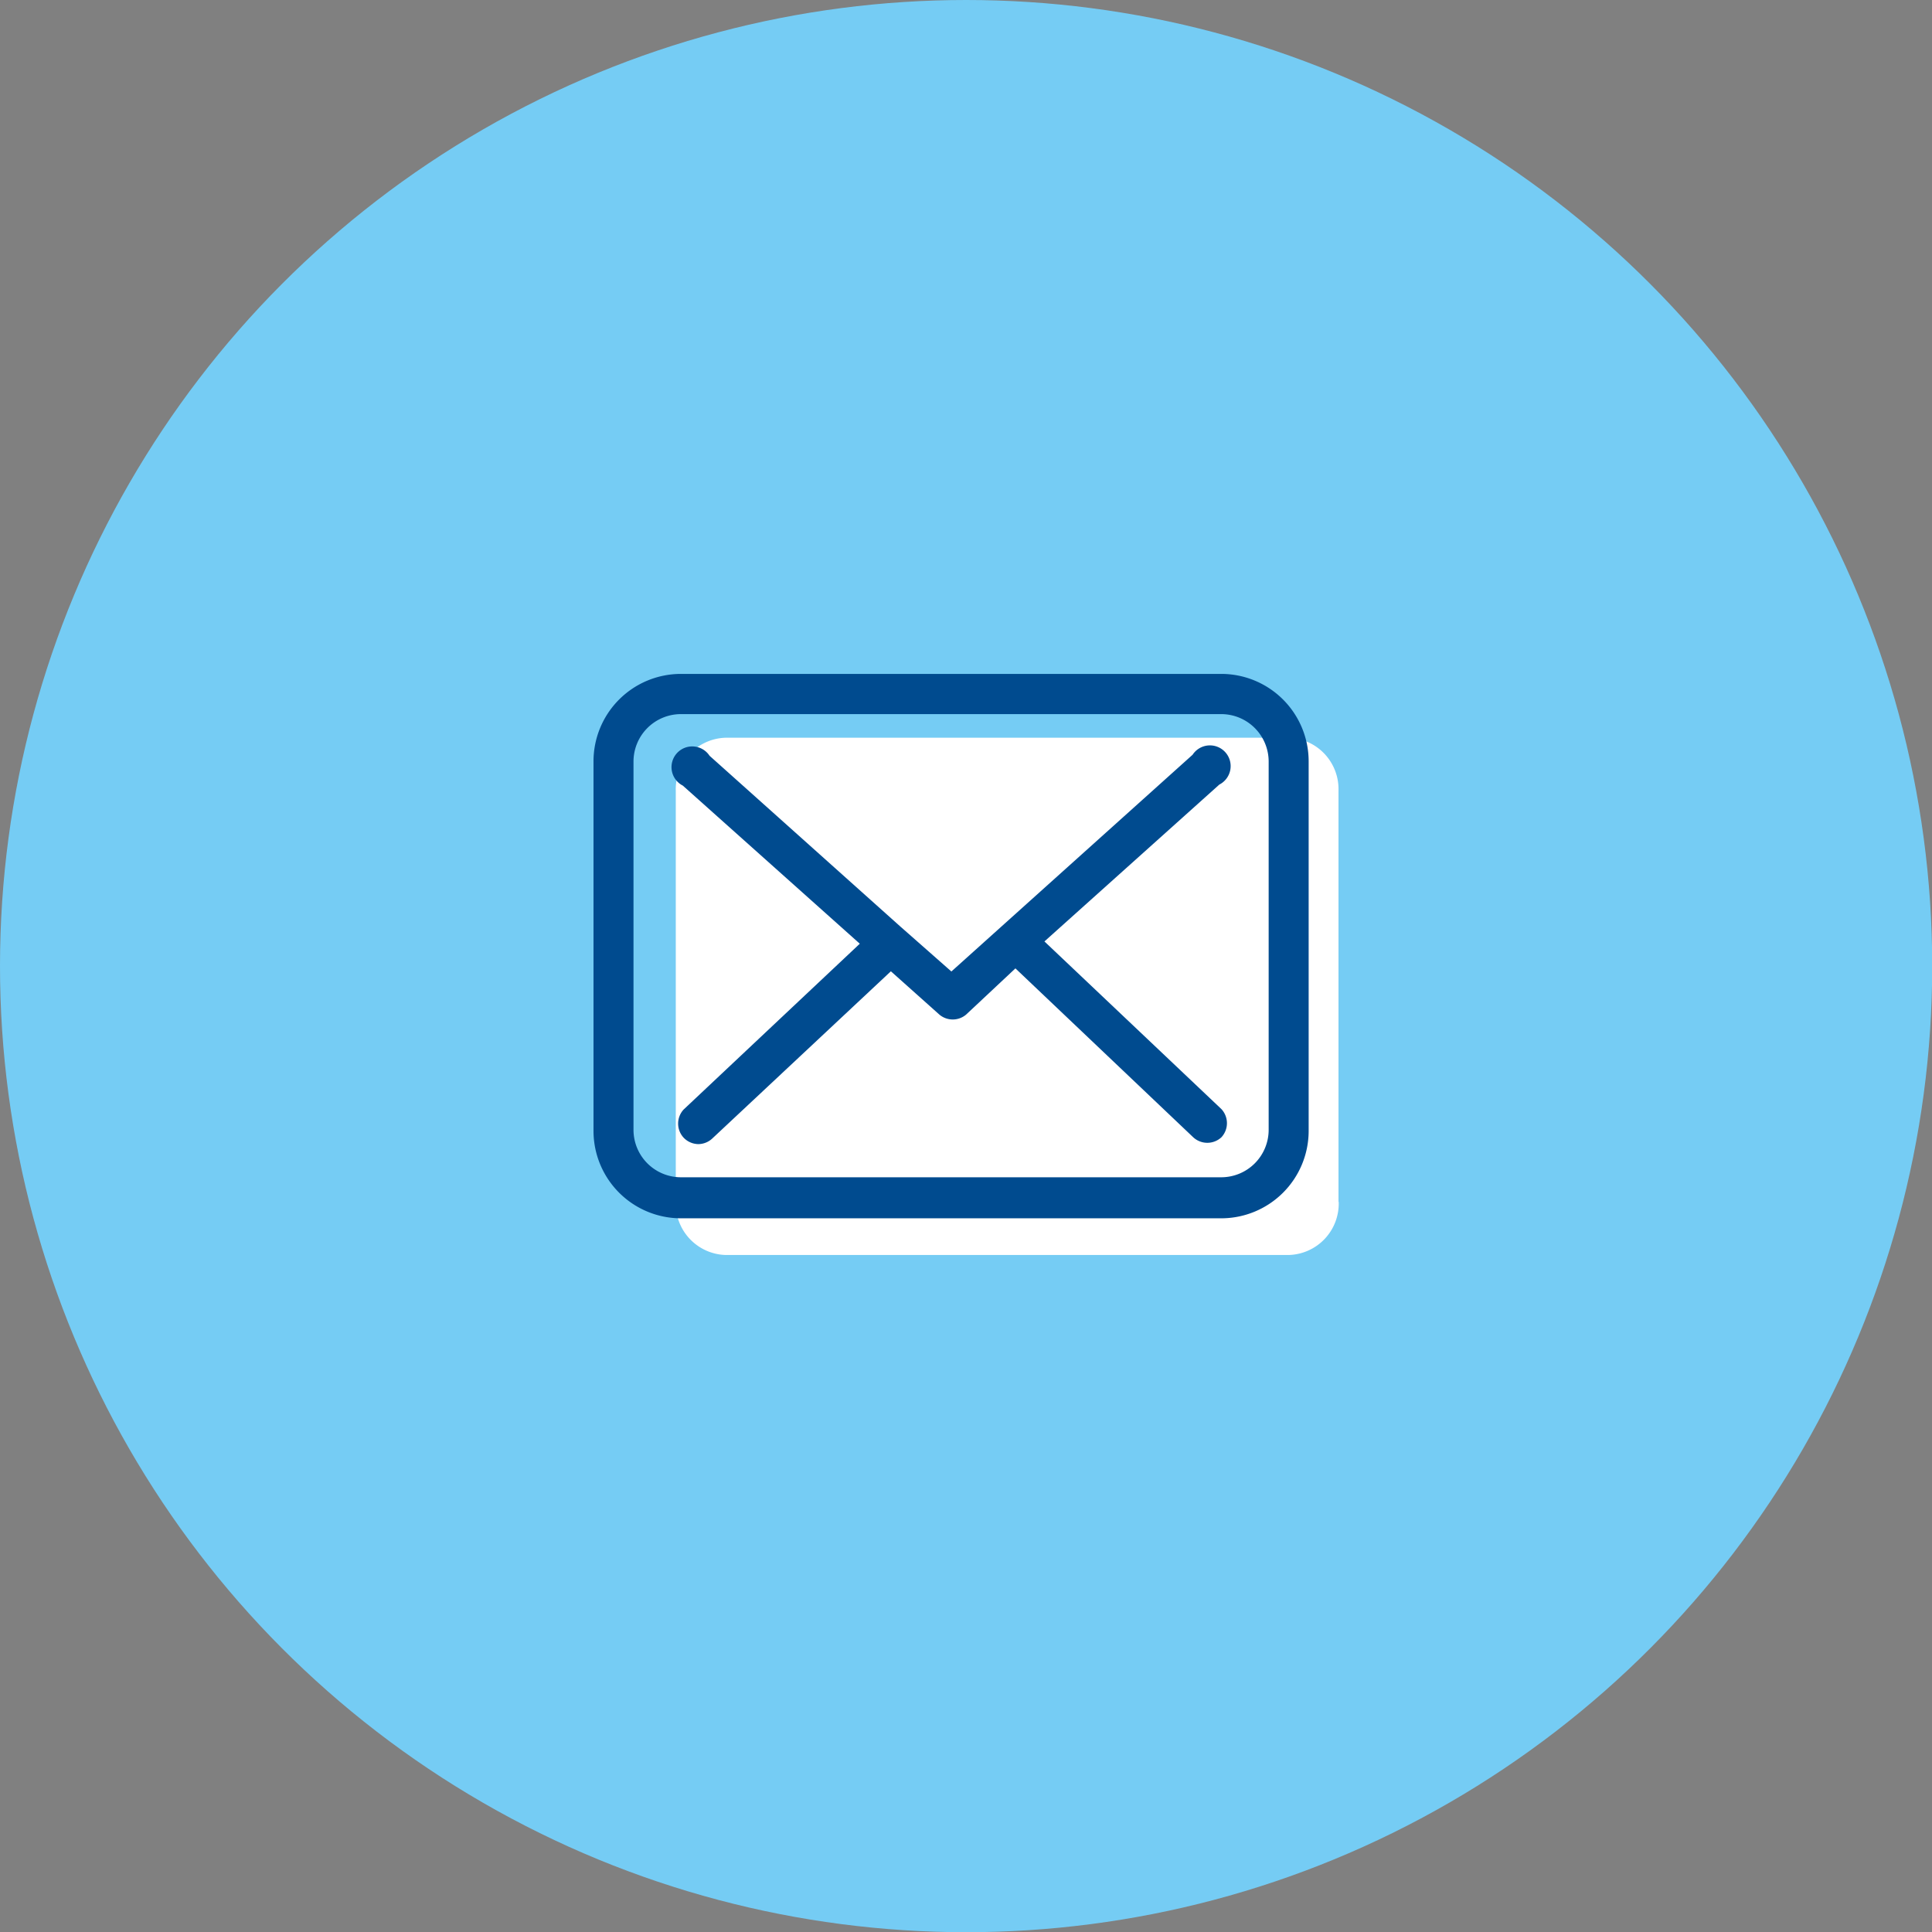
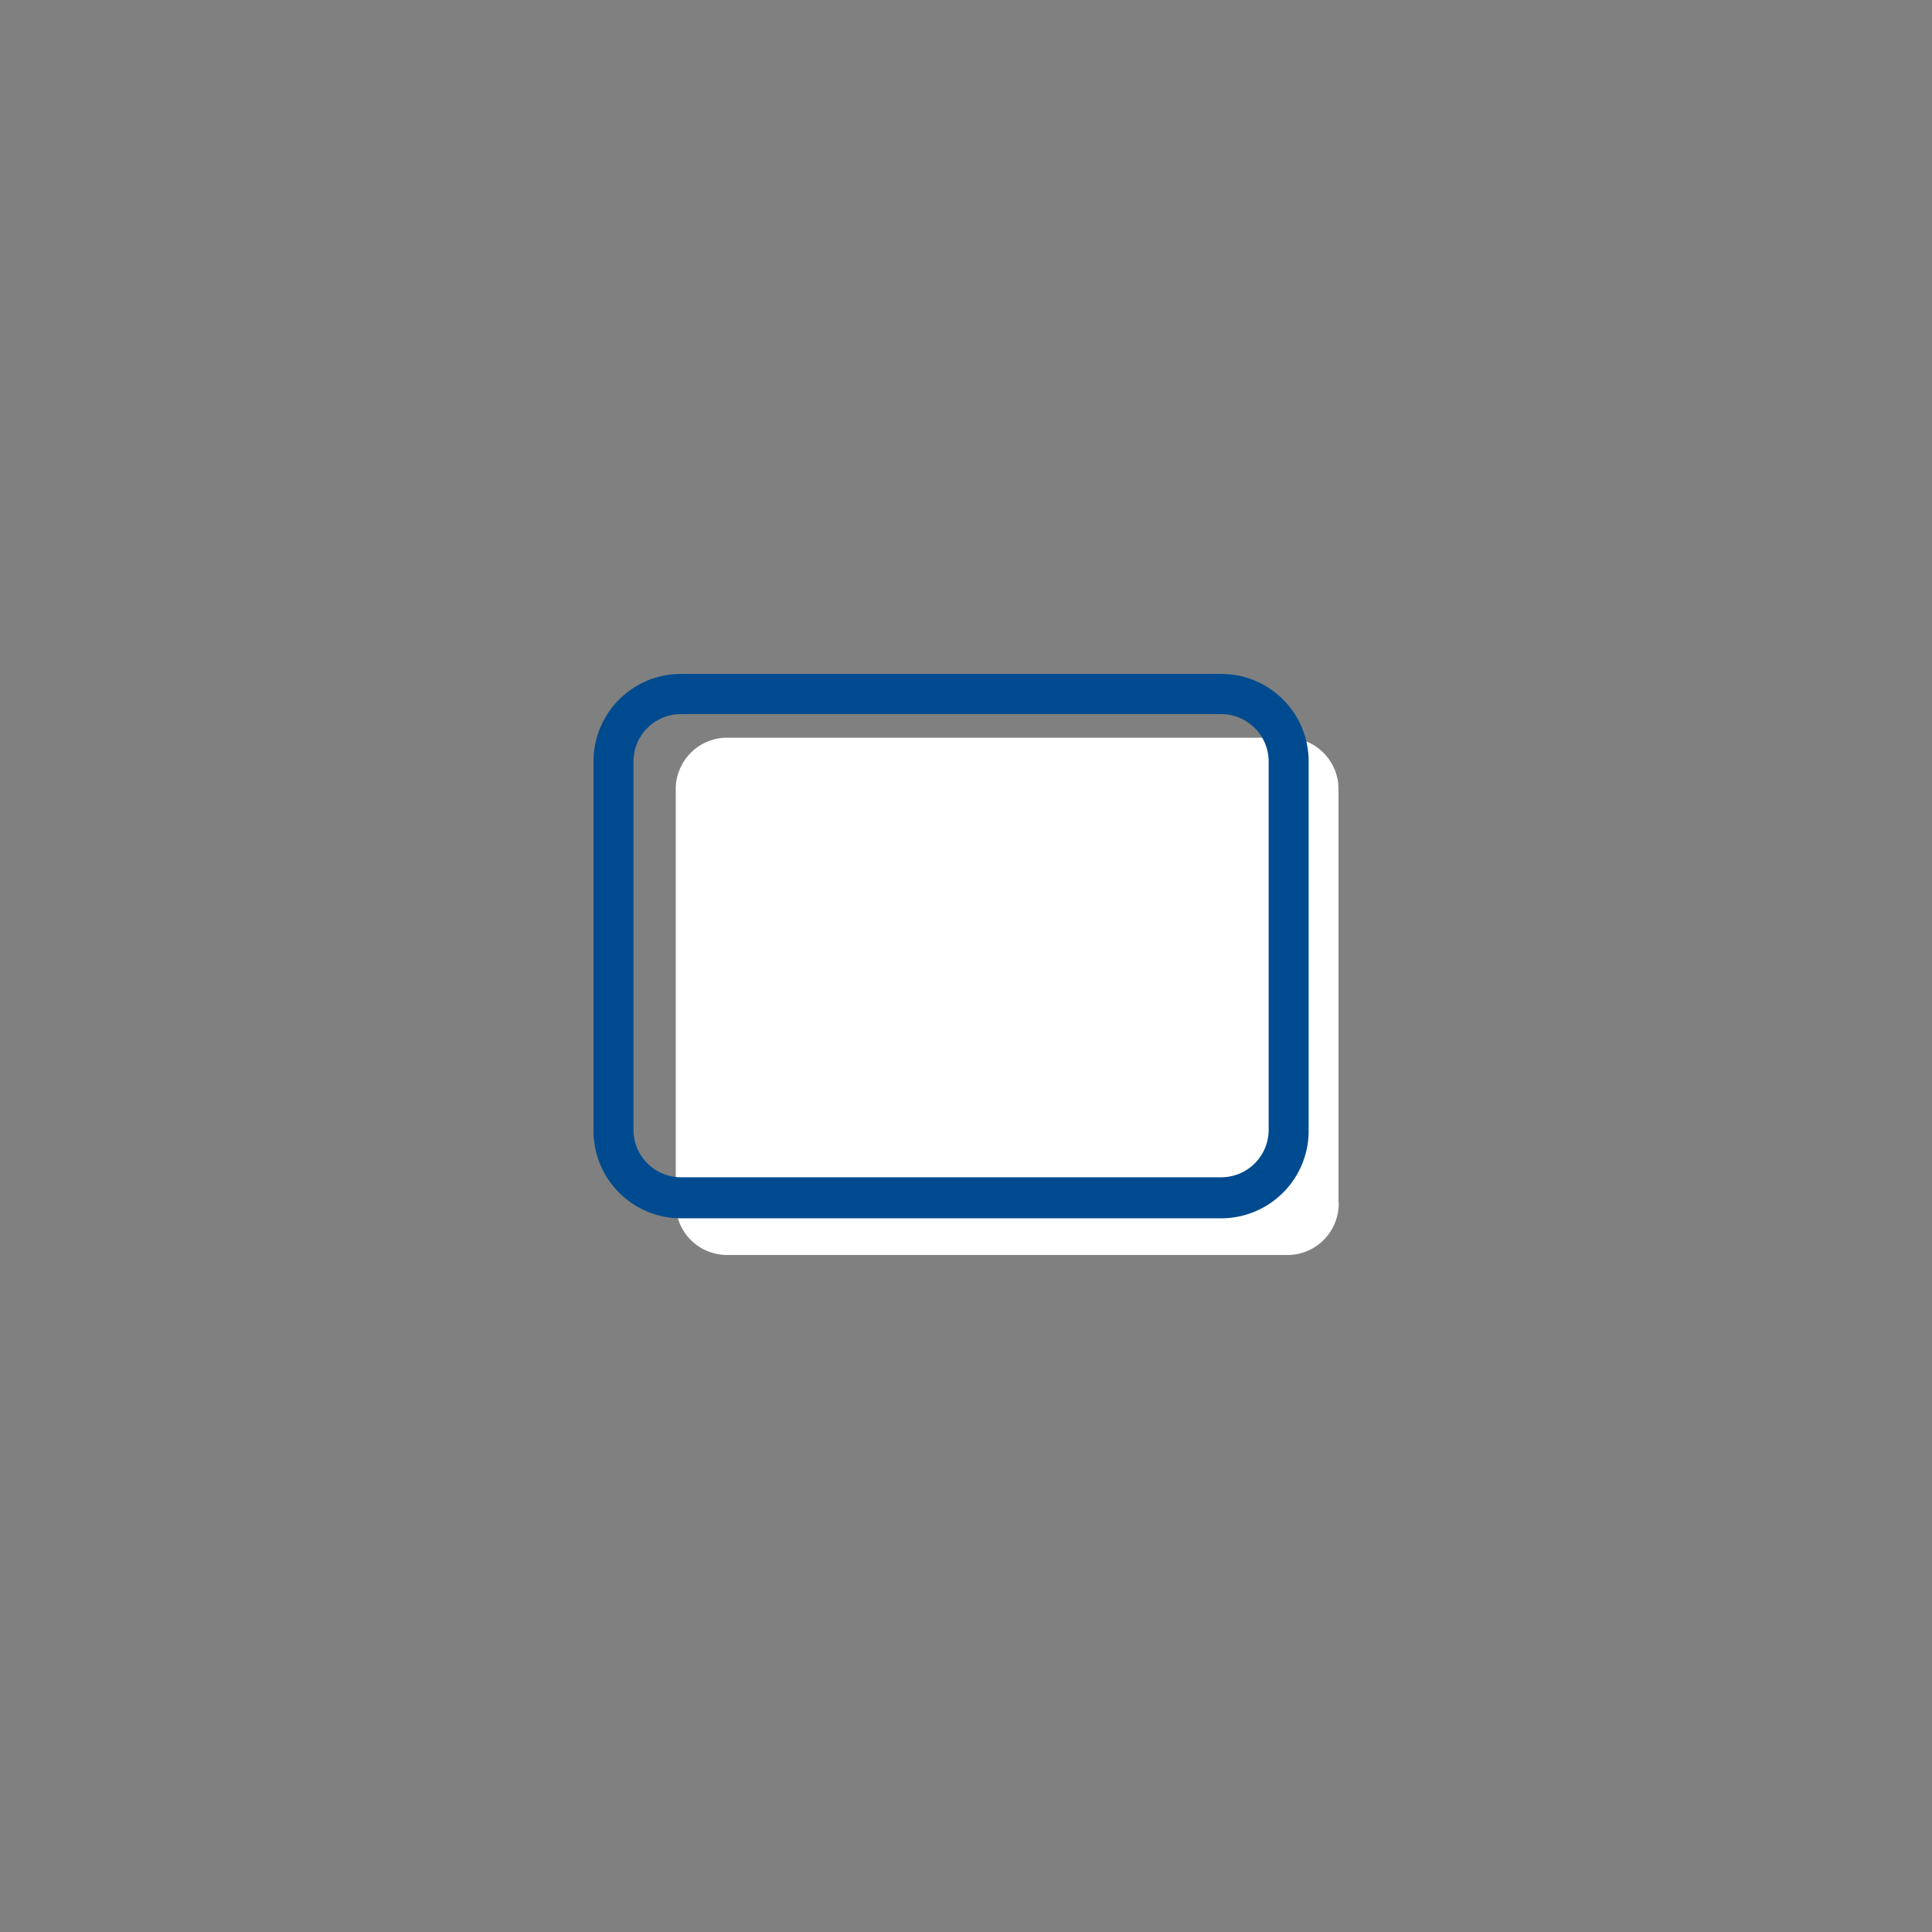
<svg xmlns="http://www.w3.org/2000/svg" viewBox="0 0 93.23 93.23">
  <rect x="0" y="0" width="93.23" height="93.23" fill="#808080" stroke="none" />
  <defs>
    <style>.cls-1{fill:#75ccf4;}.cls-2{fill:#fff;}.cls-3{fill:#004b8f;}</style>
  </defs>
  <title>email</title>
  <g id="Livello_2" data-name="Livello 2">
    <g id="Livello_1-2" data-name="Livello 1">
-       <circle class="cls-1" cx="46.62" cy="46.62" r="46.62" />
      <path class="cls-2" d="M64.59,58V38.15A2.48,2.48,0,0,0,62.2,35.6H35a2.48,2.48,0,0,0-2.39,2.55V58A2.48,2.48,0,0,0,35,60.56h27.2A2.48,2.48,0,0,0,64.6,58Z" />
      <path class="cls-3" d="M58.93,32.52H32.86a4.22,4.22,0,0,0-4.22,4.22V54.57a4.22,4.22,0,0,0,4.22,4.22H58.93a4.22,4.22,0,0,0,4.22-4.22V36.75a4.22,4.22,0,0,0-4.21-4.23Zm2.29,22a2.29,2.29,0,0,1-2.29,2.29H32.86a2.29,2.29,0,0,1-2.29-2.29V36.75a2.29,2.29,0,0,1,2.29-2.29H58.93a2.29,2.29,0,0,1,2.29,2.29V54.57Zm0,0" />
-       <path class="cls-3" d="M50.4,45.43l8.44-7.57a1,1,0,1,0-1.29-1.44L45.91,46.88l-2.27-2v0l-.16-.14-9.24-8.27a1,1,0,1,0-1.29,1.44l8.54,7.63-8.5,8a1,1,0,0,0,0,1.36,1,1,0,0,0,.71.31,1,1,0,0,0,.66-.26l8.63-8.08,2.34,2.09a1,1,0,0,0,1.29,0L49,46.73l8.58,8.15a1,1,0,0,0,1.36,0,1,1,0,0,0,0-1.36Zm0,0" />
    </g>
  </g>
</svg>